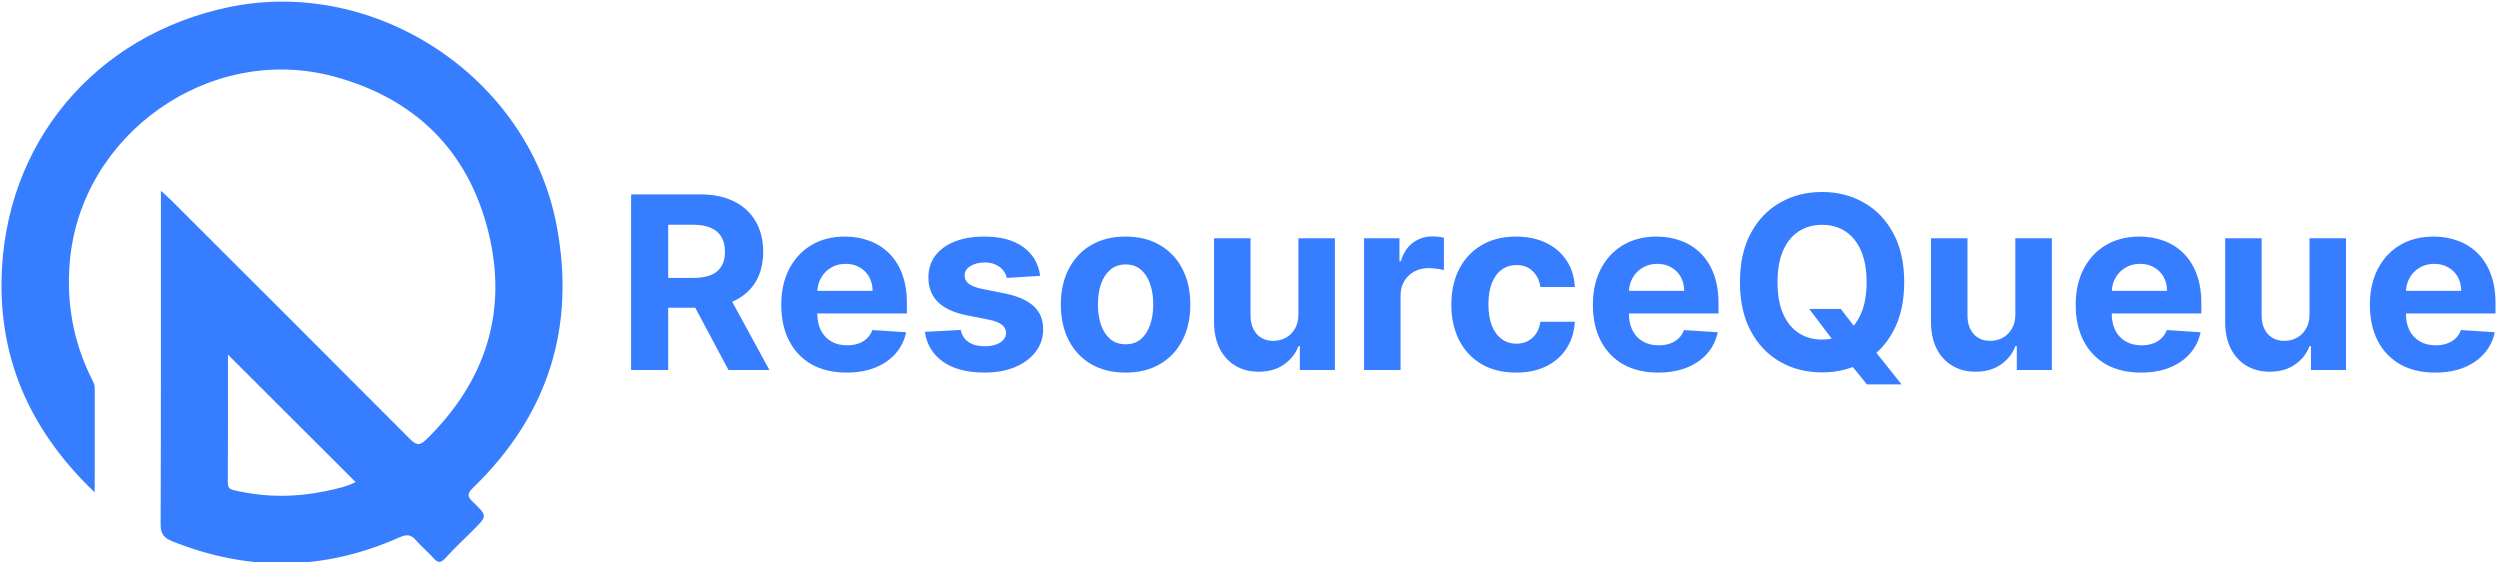
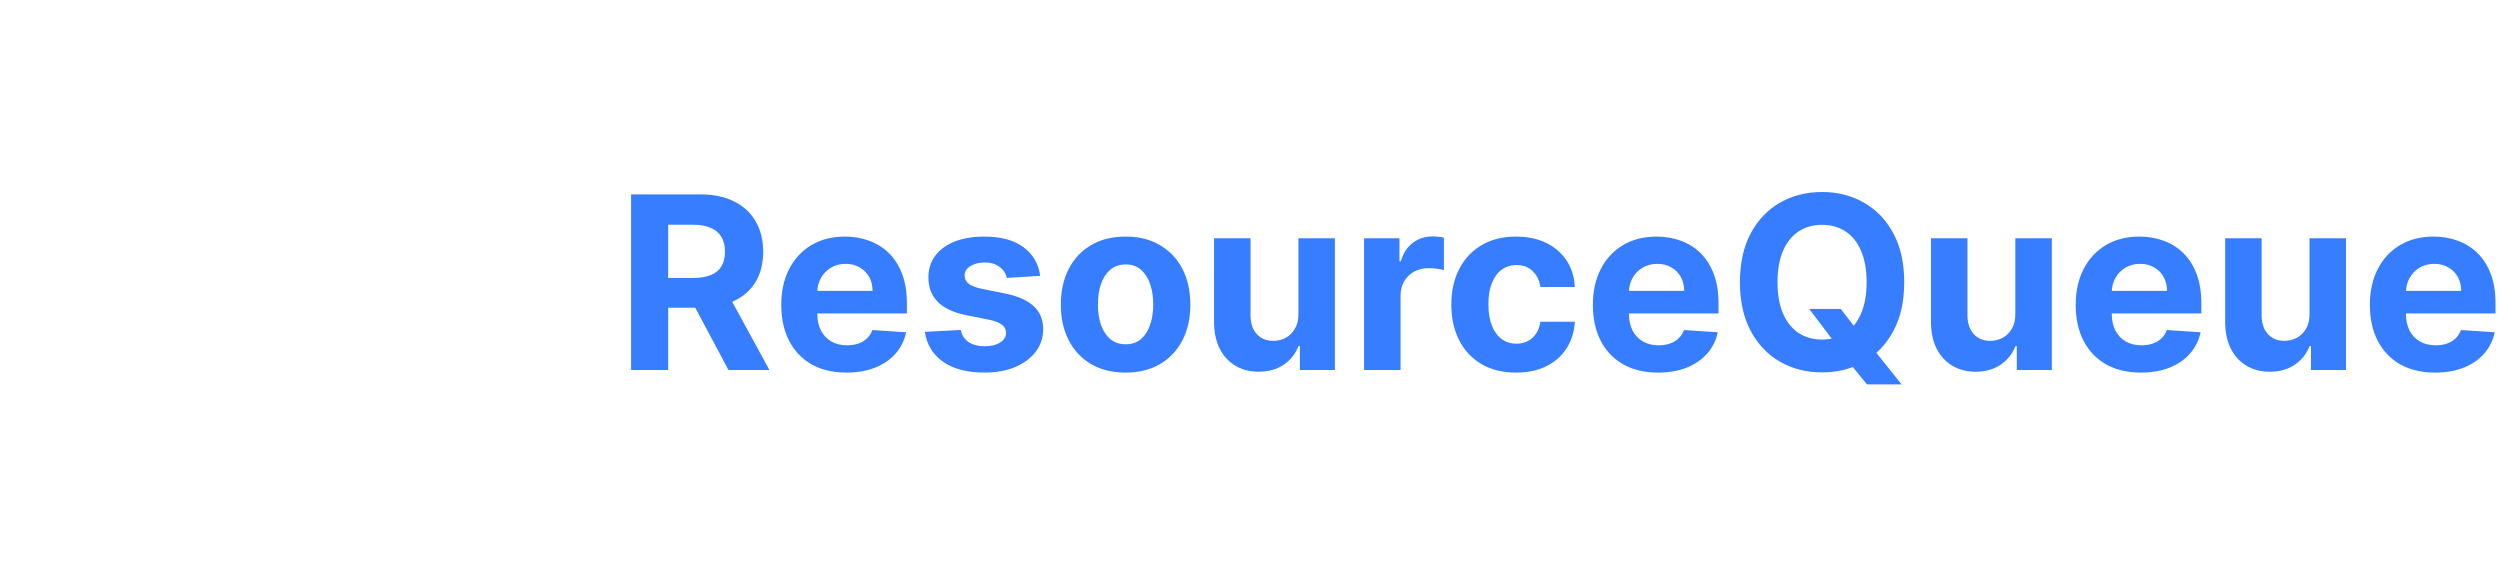
<svg xmlns="http://www.w3.org/2000/svg" fill="none" viewBox="0 0 249 56" height="56" width="249">
  <g clip-path="url(#clip0_4009_49089)">
-     <path fill="#377DFF" d="M9.433 49.044C3.24 43.12 0.015 36.215 0.152 27.915C0.378 14.309 9.443 3.488 22.821 0.706C37.439 -2.332 52.604 7.701 55.422 22.362C57.384 32.564 54.599 41.34 47.118 48.579C46.501 49.177 46.549 49.469 47.131 50.023C48.553 51.374 48.525 51.404 47.16 52.767C46.221 53.704 45.249 54.61 44.359 55.59C43.874 56.125 43.58 56.053 43.149 55.562C42.614 54.955 41.969 54.444 41.45 53.826C40.937 53.215 40.493 53.205 39.766 53.527C32.289 56.861 24.746 56.955 17.146 53.904C16.317 53.57 15.997 53.166 16 52.228C16.04 41.589 16.025 30.951 16.025 20.311C16.025 19.957 16.025 19.602 16.025 18.996C16.512 19.446 16.829 19.724 17.126 20.02C25.024 27.906 32.927 35.786 40.802 43.694C41.411 44.305 41.765 44.453 42.453 43.78C48.329 38.036 50.607 31.108 48.656 23.155C46.663 15.024 41.34 9.788 33.226 7.61C20.874 4.296 8.056 13.365 6.954 26.039C6.593 30.186 7.304 34.082 9.16 37.788C9.291 38.05 9.437 38.298 9.436 38.612C9.43 41.989 9.433 45.366 9.433 49.044ZM22.704 35.319C22.704 39.649 22.719 43.871 22.69 48.093C22.685 48.743 23.074 48.773 23.508 48.871C26.459 49.534 29.418 49.546 32.371 48.928C33.416 48.709 34.478 48.495 35.421 48.017C31.178 43.781 26.995 39.604 22.704 35.319Z" />
    <path fill="#377DFF" d="M62.858 36.852V19.361H69.751C71.07 19.361 72.196 19.598 73.129 20.07C74.067 20.537 74.781 21.2 75.27 22.06C75.765 22.914 76.012 23.919 76.012 25.075C76.012 26.236 75.762 27.236 75.261 28.073C74.761 28.904 74.036 29.542 73.086 29.986C72.142 30.43 70.999 30.652 69.657 30.652H65.042V27.68H69.06C69.765 27.68 70.351 27.583 70.817 27.389C71.283 27.196 71.63 26.905 71.858 26.518C72.091 26.131 72.208 25.65 72.208 25.075C72.208 24.494 72.091 24.004 71.858 23.606C71.63 23.207 71.281 22.906 70.808 22.701C70.342 22.49 69.754 22.385 69.043 22.385H66.552V36.852H62.858ZM72.293 28.893L76.635 36.852H72.557L68.309 28.893H72.293ZM84.314 37.109C82.966 37.109 81.806 36.835 80.834 36.289C79.867 35.736 79.122 34.956 78.599 33.949C78.076 32.935 77.814 31.736 77.814 30.353C77.814 29.003 78.076 27.819 78.599 26.8C79.122 25.781 79.858 24.987 80.808 24.417C81.764 23.848 82.884 23.563 84.169 23.563C85.034 23.563 85.838 23.703 86.583 23.982C87.334 24.255 87.988 24.668 88.545 25.22C89.108 25.772 89.546 26.467 89.859 27.304C90.171 28.135 90.328 29.109 90.328 30.225V31.224H79.264V28.97H86.907C86.907 28.446 86.793 27.982 86.566 27.577C86.339 27.173 86.023 26.857 85.619 26.629C85.221 26.396 84.758 26.279 84.229 26.279C83.677 26.279 83.188 26.407 82.762 26.663C82.341 26.914 82.011 27.253 81.772 27.68C81.533 28.101 81.411 28.571 81.405 29.089V31.233C81.405 31.882 81.525 32.443 81.764 32.915C82.008 33.388 82.352 33.752 82.796 34.008C83.239 34.264 83.765 34.393 84.374 34.393C84.778 34.393 85.147 34.336 85.483 34.222C85.818 34.108 86.106 33.937 86.344 33.709C86.583 33.482 86.765 33.203 86.89 32.872L90.251 33.094C90.081 33.903 89.731 34.609 89.202 35.212C88.679 35.81 88.002 36.277 87.172 36.613C86.347 36.943 85.395 37.109 84.314 37.109ZM103.601 27.475L100.274 27.68C100.217 27.395 100.095 27.139 99.907 26.911C99.72 26.678 99.472 26.493 99.165 26.356C98.864 26.214 98.503 26.142 98.082 26.142C97.519 26.142 97.044 26.262 96.657 26.501C96.271 26.735 96.077 27.048 96.077 27.441C96.077 27.754 96.202 28.018 96.453 28.235C96.703 28.451 97.132 28.625 97.741 28.756L100.112 29.234C101.386 29.496 102.336 29.917 102.961 30.498C103.587 31.079 103.9 31.842 103.9 32.787C103.9 33.647 103.647 34.401 103.14 35.05C102.64 35.699 101.952 36.206 101.076 36.571C100.206 36.929 99.202 37.109 98.065 37.109C96.33 37.109 94.948 36.747 93.919 36.024C92.896 35.295 92.296 34.304 92.119 33.052L95.693 32.864C95.801 33.394 96.063 33.798 96.478 34.077C96.894 34.35 97.425 34.487 98.073 34.487C98.71 34.487 99.222 34.364 99.609 34.119C100.001 33.869 100.2 33.547 100.206 33.154C100.2 32.824 100.061 32.554 99.788 32.343C99.515 32.127 99.094 31.961 98.525 31.848L96.256 31.395C94.977 31.139 94.024 30.695 93.399 30.063C92.779 29.431 92.469 28.625 92.469 27.646C92.469 26.803 92.696 26.077 93.151 25.468C93.612 24.858 94.257 24.389 95.088 24.058C95.924 23.728 96.902 23.563 98.022 23.563C99.677 23.563 100.979 23.913 101.929 24.614C102.884 25.314 103.442 26.268 103.601 27.475ZM112.108 37.109C110.783 37.109 109.637 36.827 108.67 36.263C107.709 35.694 106.967 34.902 106.444 33.889C105.921 32.87 105.659 31.688 105.659 30.344C105.659 28.989 105.921 27.805 106.444 26.792C106.967 25.772 107.709 24.981 108.67 24.417C109.637 23.848 110.783 23.563 112.108 23.563C113.433 23.563 114.576 23.848 115.537 24.417C116.504 24.981 117.249 25.772 117.772 26.792C118.295 27.805 118.557 28.989 118.557 30.344C118.557 31.688 118.295 32.87 117.772 33.889C117.249 34.902 116.504 35.694 115.537 36.263C114.576 36.827 113.433 37.109 112.108 37.109ZM112.125 34.29C112.728 34.29 113.231 34.119 113.635 33.778C114.038 33.43 114.343 32.958 114.547 32.36C114.758 31.762 114.863 31.082 114.863 30.319C114.863 29.556 114.758 28.875 114.547 28.278C114.343 27.68 114.038 27.207 113.635 26.86C113.231 26.512 112.728 26.339 112.125 26.339C111.516 26.339 111.005 26.512 110.589 26.86C110.18 27.207 109.87 27.68 109.66 28.278C109.455 28.875 109.353 29.556 109.353 30.319C109.353 31.082 109.455 31.762 109.66 32.36C109.87 32.958 110.18 33.43 110.589 33.778C111.005 34.119 111.516 34.29 112.125 34.29ZM129.322 31.267V23.734H132.956V36.852H129.467V34.469H129.33C129.035 35.238 128.543 35.856 127.855 36.323C127.172 36.79 126.339 37.023 125.355 37.023C124.479 37.023 123.709 36.824 123.044 36.425C122.378 36.027 121.858 35.46 121.483 34.726C121.113 33.991 120.925 33.111 120.92 32.087V23.734H124.553V31.438C124.559 32.212 124.767 32.824 125.176 33.274C125.586 33.724 126.134 33.949 126.822 33.949C127.26 33.949 127.67 33.849 128.051 33.65C128.432 33.445 128.739 33.143 128.972 32.744C129.211 32.346 129.328 31.853 129.322 31.267ZM135.862 36.852V23.734H139.385V26.023H139.522C139.761 25.209 140.162 24.594 140.725 24.178C141.288 23.757 141.936 23.546 142.67 23.546C142.852 23.546 143.048 23.558 143.258 23.58C143.469 23.603 143.653 23.634 143.813 23.674V26.903C143.642 26.851 143.406 26.806 143.105 26.766C142.803 26.726 142.527 26.706 142.277 26.706C141.743 26.706 141.265 26.823 140.844 27.056C140.429 27.284 140.099 27.603 139.855 28.013C139.616 28.423 139.496 28.895 139.496 29.431V36.852H135.862ZM151.001 37.109C149.659 37.109 148.505 36.824 147.538 36.254C146.577 35.679 145.838 34.882 145.32 33.863C144.809 32.844 144.553 31.671 144.553 30.344C144.553 29.001 144.811 27.822 145.329 26.809C145.852 25.789 146.594 24.995 147.555 24.426C148.516 23.851 149.659 23.563 150.984 23.563C152.127 23.563 153.128 23.771 153.987 24.187C154.846 24.602 155.525 25.186 156.026 25.938C156.526 26.689 156.802 27.572 156.853 28.585H153.424C153.327 27.93 153.071 27.404 152.656 27.005C152.247 26.601 151.709 26.399 151.044 26.399C150.481 26.399 149.989 26.552 149.568 26.86C149.153 27.162 148.829 27.603 148.596 28.184C148.363 28.764 148.246 29.468 148.246 30.293C148.246 31.13 148.36 31.842 148.587 32.428C148.821 33.015 149.148 33.462 149.568 33.769C149.989 34.077 150.481 34.23 151.044 34.23C151.459 34.23 151.832 34.145 152.162 33.974C152.497 33.803 152.773 33.556 152.989 33.231C153.211 32.901 153.356 32.505 153.424 32.044H156.853C156.796 33.046 156.523 33.928 156.034 34.691C155.551 35.449 154.883 36.041 154.03 36.468C153.177 36.895 152.167 37.109 151.001 37.109ZM165.151 37.109C163.803 37.109 162.643 36.835 161.671 36.289C160.704 35.736 159.959 34.956 159.436 33.949C158.912 32.935 158.651 31.736 158.651 30.353C158.651 29.003 158.912 27.819 159.436 26.8C159.959 25.781 160.695 24.987 161.645 24.417C162.601 23.848 163.721 23.563 165.006 23.563C165.87 23.563 166.675 23.703 167.42 23.982C168.171 24.255 168.825 24.668 169.382 25.22C169.945 25.772 170.383 26.467 170.696 27.304C171.008 28.135 171.165 29.109 171.165 30.225V31.224H160.101V28.97H167.744C167.744 28.446 167.63 27.982 167.403 27.577C167.176 27.173 166.86 26.857 166.456 26.629C166.058 26.396 165.595 26.279 165.066 26.279C164.514 26.279 164.025 26.407 163.599 26.663C163.178 26.914 162.848 27.253 162.609 27.68C162.37 28.101 162.248 28.571 162.242 29.089V31.233C162.242 31.882 162.362 32.443 162.601 32.915C162.845 33.388 163.189 33.752 163.633 34.008C164.076 34.264 164.602 34.393 165.211 34.393C165.615 34.393 165.984 34.336 166.32 34.222C166.655 34.108 166.942 33.937 167.181 33.709C167.42 33.482 167.602 33.203 167.727 32.872L171.088 33.094C170.917 33.903 170.568 34.609 170.039 35.212C169.516 35.81 168.839 36.277 168.009 36.613C167.184 36.943 166.232 37.109 165.151 37.109ZM180.198 30.771H183.338L184.916 32.804L186.468 34.615L189.394 38.287H185.949L183.934 35.81L182.903 34.341L180.198 30.771ZM189.659 28.107C189.659 30.014 189.298 31.637 188.575 32.975C187.858 34.313 186.88 35.335 185.64 36.041C184.407 36.741 183.019 37.091 181.478 37.091C179.926 37.091 178.532 36.738 177.297 36.032C176.065 35.326 175.089 34.304 174.372 32.966C173.656 31.628 173.298 30.009 173.298 28.107C173.298 26.2 173.656 24.577 174.372 23.239C175.089 21.901 176.065 20.881 177.297 20.181C178.532 19.475 179.926 19.122 181.478 19.122C183.019 19.122 184.407 19.475 185.64 20.181C186.88 20.881 187.858 21.901 188.575 23.239C189.298 24.577 189.659 26.2 189.659 28.107ZM185.914 28.107C185.914 26.871 185.729 25.829 185.359 24.981C184.995 24.133 184.481 23.489 183.815 23.051C183.15 22.612 182.37 22.393 181.478 22.393C180.585 22.393 179.807 22.612 179.14 23.051C178.476 23.489 177.958 24.133 177.589 24.981C177.224 25.829 177.041 26.871 177.041 28.107C177.041 29.342 177.224 30.384 177.589 31.233C177.958 32.081 178.476 32.724 179.14 33.163C179.807 33.601 180.585 33.82 181.478 33.82C182.37 33.82 183.15 33.601 183.815 33.163C184.481 32.724 184.995 32.081 185.359 31.233C185.729 30.384 185.914 29.342 185.914 28.107ZM200.728 31.267V23.734H204.363V36.852H200.873V34.469H200.737C200.442 35.238 199.949 35.856 199.262 36.323C198.578 36.79 197.745 37.023 196.762 37.023C195.887 37.023 195.115 36.824 194.451 36.425C193.784 36.027 193.265 35.46 192.888 34.726C192.52 33.991 192.333 33.111 192.326 32.087V23.734H195.96V31.438C195.966 32.212 196.174 32.824 196.583 33.274C196.993 33.724 197.542 33.949 198.229 33.949C198.668 33.949 199.076 33.849 199.458 33.65C199.839 33.445 200.146 33.143 200.379 32.744C200.617 32.346 200.735 31.853 200.728 31.267ZM213.24 37.109C211.893 37.109 210.733 36.835 209.759 36.289C208.793 35.736 208.048 34.956 207.526 33.949C207.001 32.935 206.74 31.736 206.74 30.353C206.74 29.003 207.001 27.819 207.526 26.8C208.048 25.781 208.785 24.987 209.735 24.417C210.69 23.848 211.811 23.563 213.096 23.563C213.96 23.563 214.765 23.703 215.509 23.982C216.261 24.255 216.915 24.668 217.471 25.22C218.034 25.772 218.472 26.467 218.786 27.304C219.098 28.135 219.254 29.109 219.254 30.225V31.224H208.19V28.97H215.833C215.833 28.446 215.719 27.982 215.493 27.577C215.265 27.173 214.949 26.857 214.546 26.629C214.148 26.396 213.683 26.279 213.156 26.279C212.603 26.279 212.114 26.407 211.688 26.663C211.267 26.914 210.938 27.253 210.697 27.68C210.459 28.101 210.338 28.571 210.331 29.089V31.233C210.331 31.882 210.45 32.443 210.69 32.915C210.934 33.388 211.278 33.752 211.721 34.008C212.165 34.264 212.691 34.393 213.299 34.393C213.704 34.393 214.073 34.336 214.409 34.222C214.744 34.108 215.032 33.937 215.27 33.709C215.509 33.482 215.691 33.203 215.817 32.872L219.177 33.094C219.007 33.903 218.658 34.609 218.128 35.212C217.606 35.81 216.929 36.277 216.098 36.613C215.274 36.943 214.322 37.109 213.24 37.109ZM230.028 31.267V23.734H233.661V36.852H230.172V34.469H230.037C229.741 35.238 229.248 35.856 228.561 36.323C227.879 36.79 227.046 37.023 226.06 37.023C225.186 37.023 224.416 36.824 223.75 36.425C223.085 36.027 222.564 35.46 222.189 34.726C221.819 33.991 221.631 33.111 221.626 32.087V23.734H225.259V31.438C225.264 32.212 225.473 32.824 225.882 33.274C226.292 33.724 226.841 33.949 227.528 33.949C227.966 33.949 228.377 33.849 228.757 33.65C229.138 33.445 229.445 33.143 229.678 32.744C229.916 32.346 230.034 31.853 230.028 31.267ZM242.54 37.109C241.192 37.109 240.031 36.835 239.06 36.289C238.092 35.736 237.347 34.956 236.824 33.949C236.302 32.935 236.039 31.736 236.039 30.353C236.039 29.003 236.302 27.819 236.824 26.8C237.347 25.781 238.083 24.987 239.034 24.417C239.989 23.848 241.11 23.563 242.395 23.563C243.259 23.563 244.064 23.703 244.809 23.982C245.56 24.255 246.214 24.668 246.771 25.22C247.334 25.772 247.771 26.467 248.085 27.304C248.397 28.135 248.553 29.109 248.553 30.225V31.224H237.489V28.97H245.134C245.134 28.446 245.02 27.982 244.792 27.577C244.564 27.173 244.248 26.857 243.845 26.629C243.447 26.396 242.984 26.279 242.455 26.279C241.902 26.279 241.413 26.407 240.987 26.663C240.566 26.914 240.237 27.253 239.998 27.68C239.76 28.101 239.637 28.571 239.632 29.089V31.233C239.632 31.882 239.751 32.443 239.989 32.915C240.233 33.388 240.578 33.752 241.022 34.008C241.466 34.264 241.992 34.393 242.6 34.393C243.003 34.393 243.373 34.336 243.708 34.222C244.043 34.108 244.331 33.937 244.569 33.709C244.809 33.482 244.99 33.203 245.116 32.872L248.477 33.094C248.306 33.903 247.957 34.609 247.427 35.212C246.905 35.81 246.228 36.277 245.397 36.613C244.573 36.943 243.621 37.109 242.54 37.109Z" />
  </g>
  <defs>
    <clipPath id="clip0_4009_49089">
      <rect fill="white" height="56" width="249" />
    </clipPath>
  </defs>
</svg>